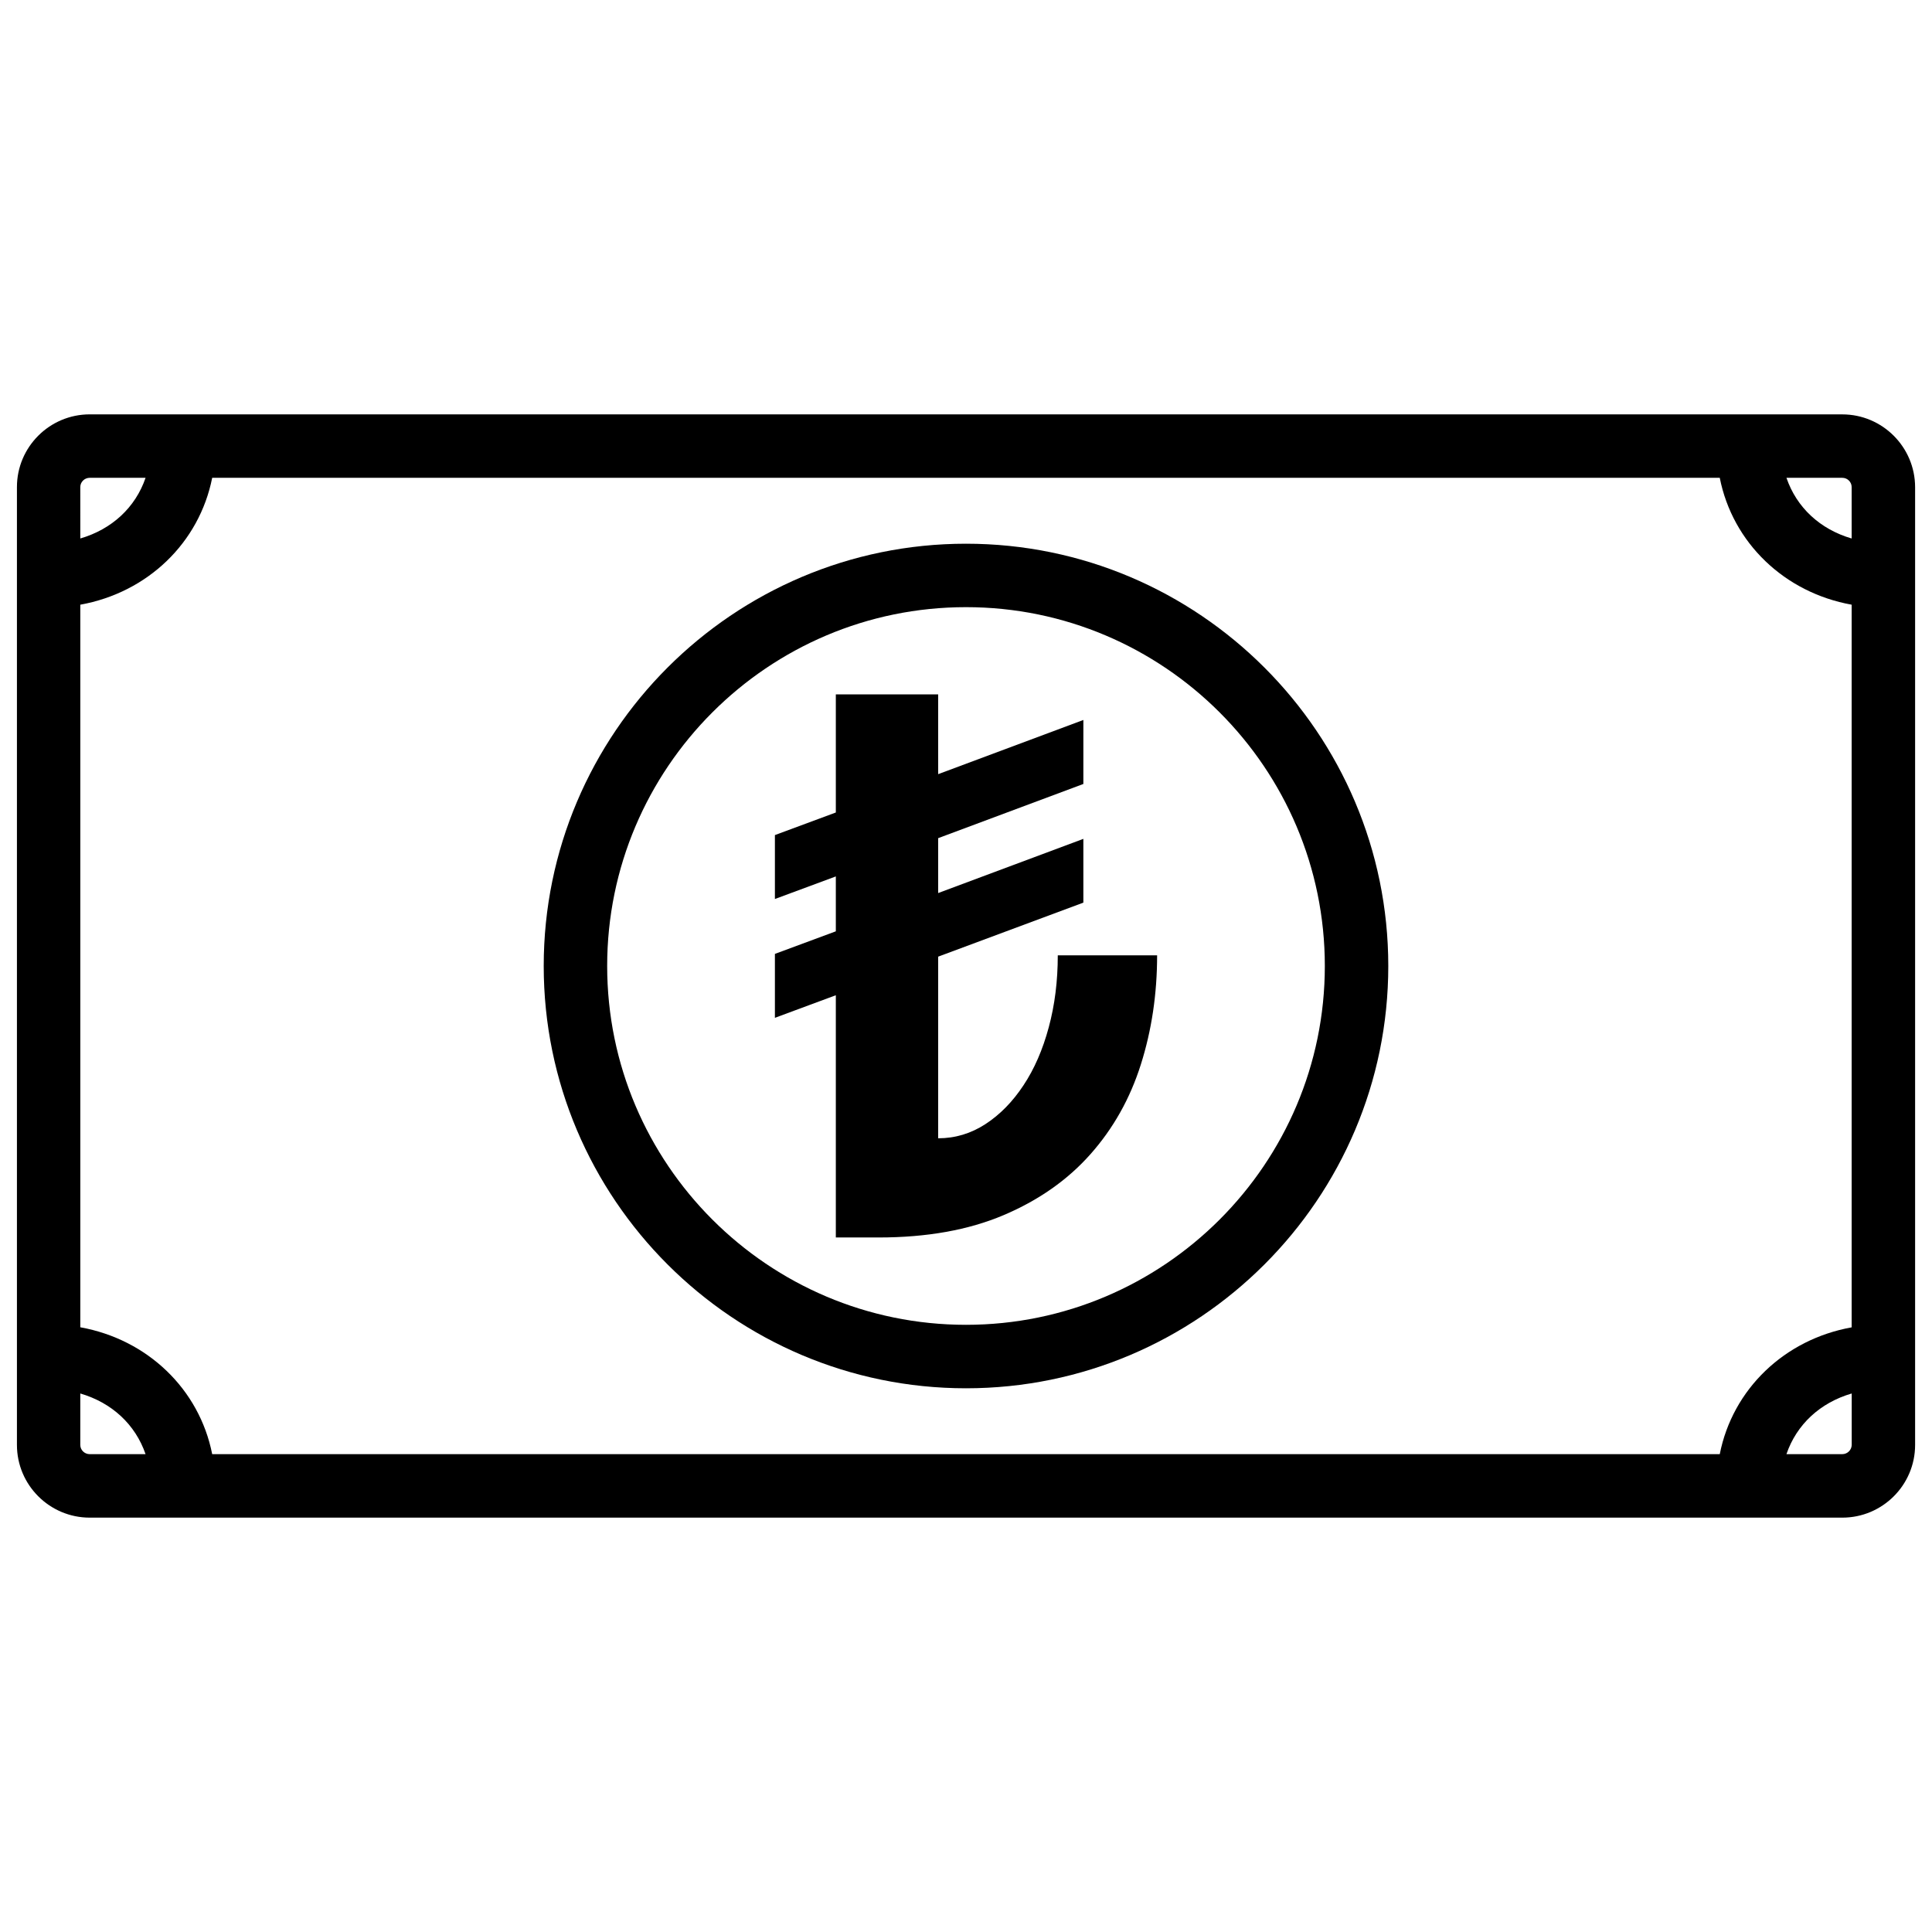
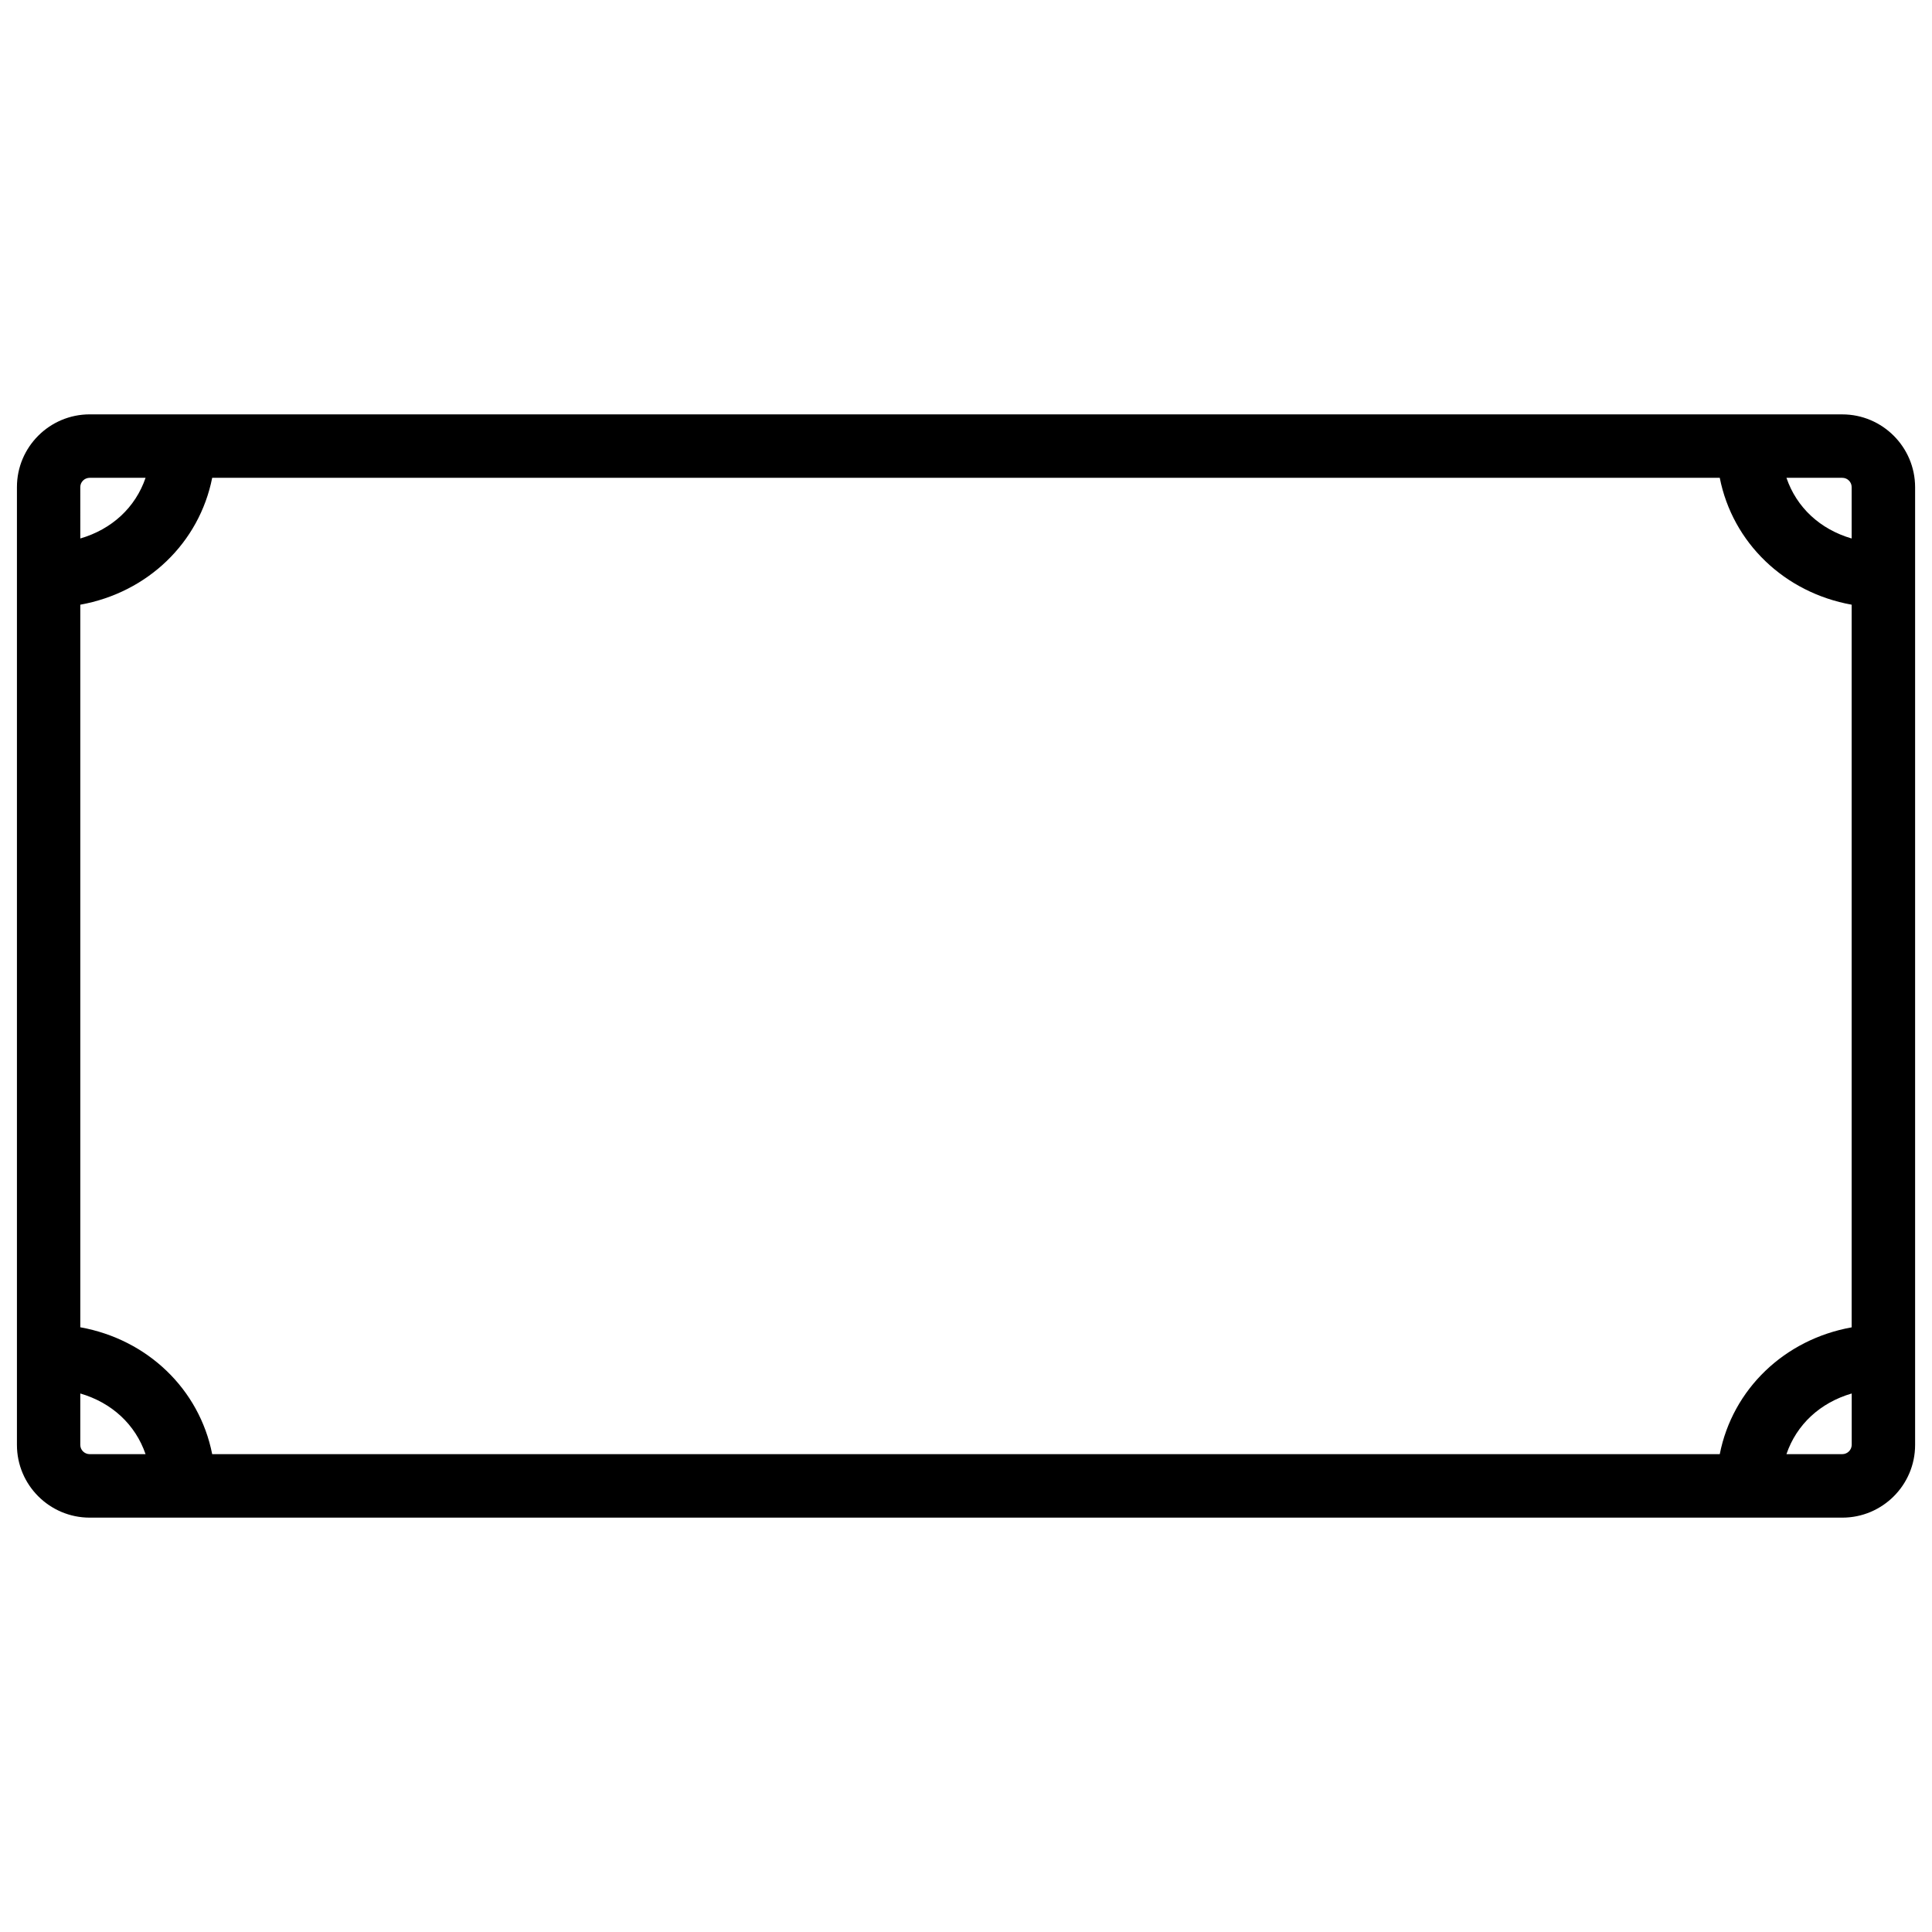
<svg xmlns="http://www.w3.org/2000/svg" width="800px" height="800px" version="1.1" viewBox="144 144 512 512">
  <defs>
    <clipPath id="a">
      <path d="m148.09 253h503.81v294h-503.81z" />
    </clipPath>
  </defs>
-   <path d="m400 288.09c-61.695 0-111.91 50.215-111.91 111.91s50.215 111.91 111.91 111.91 111.91-50.215 111.91-111.91c-0.004-61.691-50.215-111.91-111.91-111.91zm0 207c-52.438 0-95.094-42.656-95.094-95.094 0-52.441 42.652-95.094 95.094-95.094 52.438 0 95.094 42.656 95.094 95.094s-42.656 95.094-95.094 95.094z" />
  <g clip-path="url(#a)">
    <path d="m632.23 253.81h-464.45c-10.645 0-19.293 8.648-19.293 19.27v253.84c0 10.621 8.648 19.27 19.293 19.27h464.45c10.645 0 19.293-8.648 19.293-19.27v-253.83c-0.023-10.625-8.672-19.273-19.293-19.273zm-32.477 275.56h-399.52c-3.402-17.215-17.129-30.418-34.953-33.629v-191.49c17.82-3.211 31.531-16.395 34.953-33.629h399.52c3.402 17.215 17.129 30.418 34.953 33.629v191.51c-17.824 3.191-31.551 16.395-34.953 33.605zm34.953-256.29v13.625c-8.355-2.434-14.59-8.207-17.277-16.078h14.801c1.363-0.004 2.477 1.109 2.477 2.453zm-466.93-2.457h14.801c-2.688 7.871-8.941 13.645-17.297 16.078l-0.004-13.621c0-1.344 1.113-2.457 2.5-2.457zm-2.5 256.29v-13.625c8.355 2.434 14.59 8.207 17.297 16.078h-14.797c-1.387 0-2.5-1.109-2.5-2.453zm466.95 2.453h-14.801c2.688-7.871 8.941-13.645 17.297-16.078v13.625c-0.02 1.344-1.133 2.453-2.496 2.453z" />
  </g>
-   <path d="m421.93 416.25c-1.594 5.918-3.82 11.043-6.695 15.367-2.856 4.324-6.191 7.746-10.055 10.266-3.863 2.519-8.062 3.777-12.555 3.777v-48.137l38.477-14.316v-16.898l-38.477 14.359v-14.547l38.477-14.359 0.004-16.961-38.477 14.359-0.004-21.141h-27.121v31.301l-16.145 5.984v16.941l16.145-5.984v14.547l-16.145 5.984v16.941l16.145-5.984v64.195h11.355c12.762 0 23.805-1.973 33.105-5.918 9.301-3.945 16.984-9.34 23.027-16.164 6.047-6.824 10.496-14.738 13.352-23.785 2.856-9.027 4.305-18.66 4.305-28.906h-26.324c0 6.82-0.797 13.16-2.394 19.078z" />
</svg>